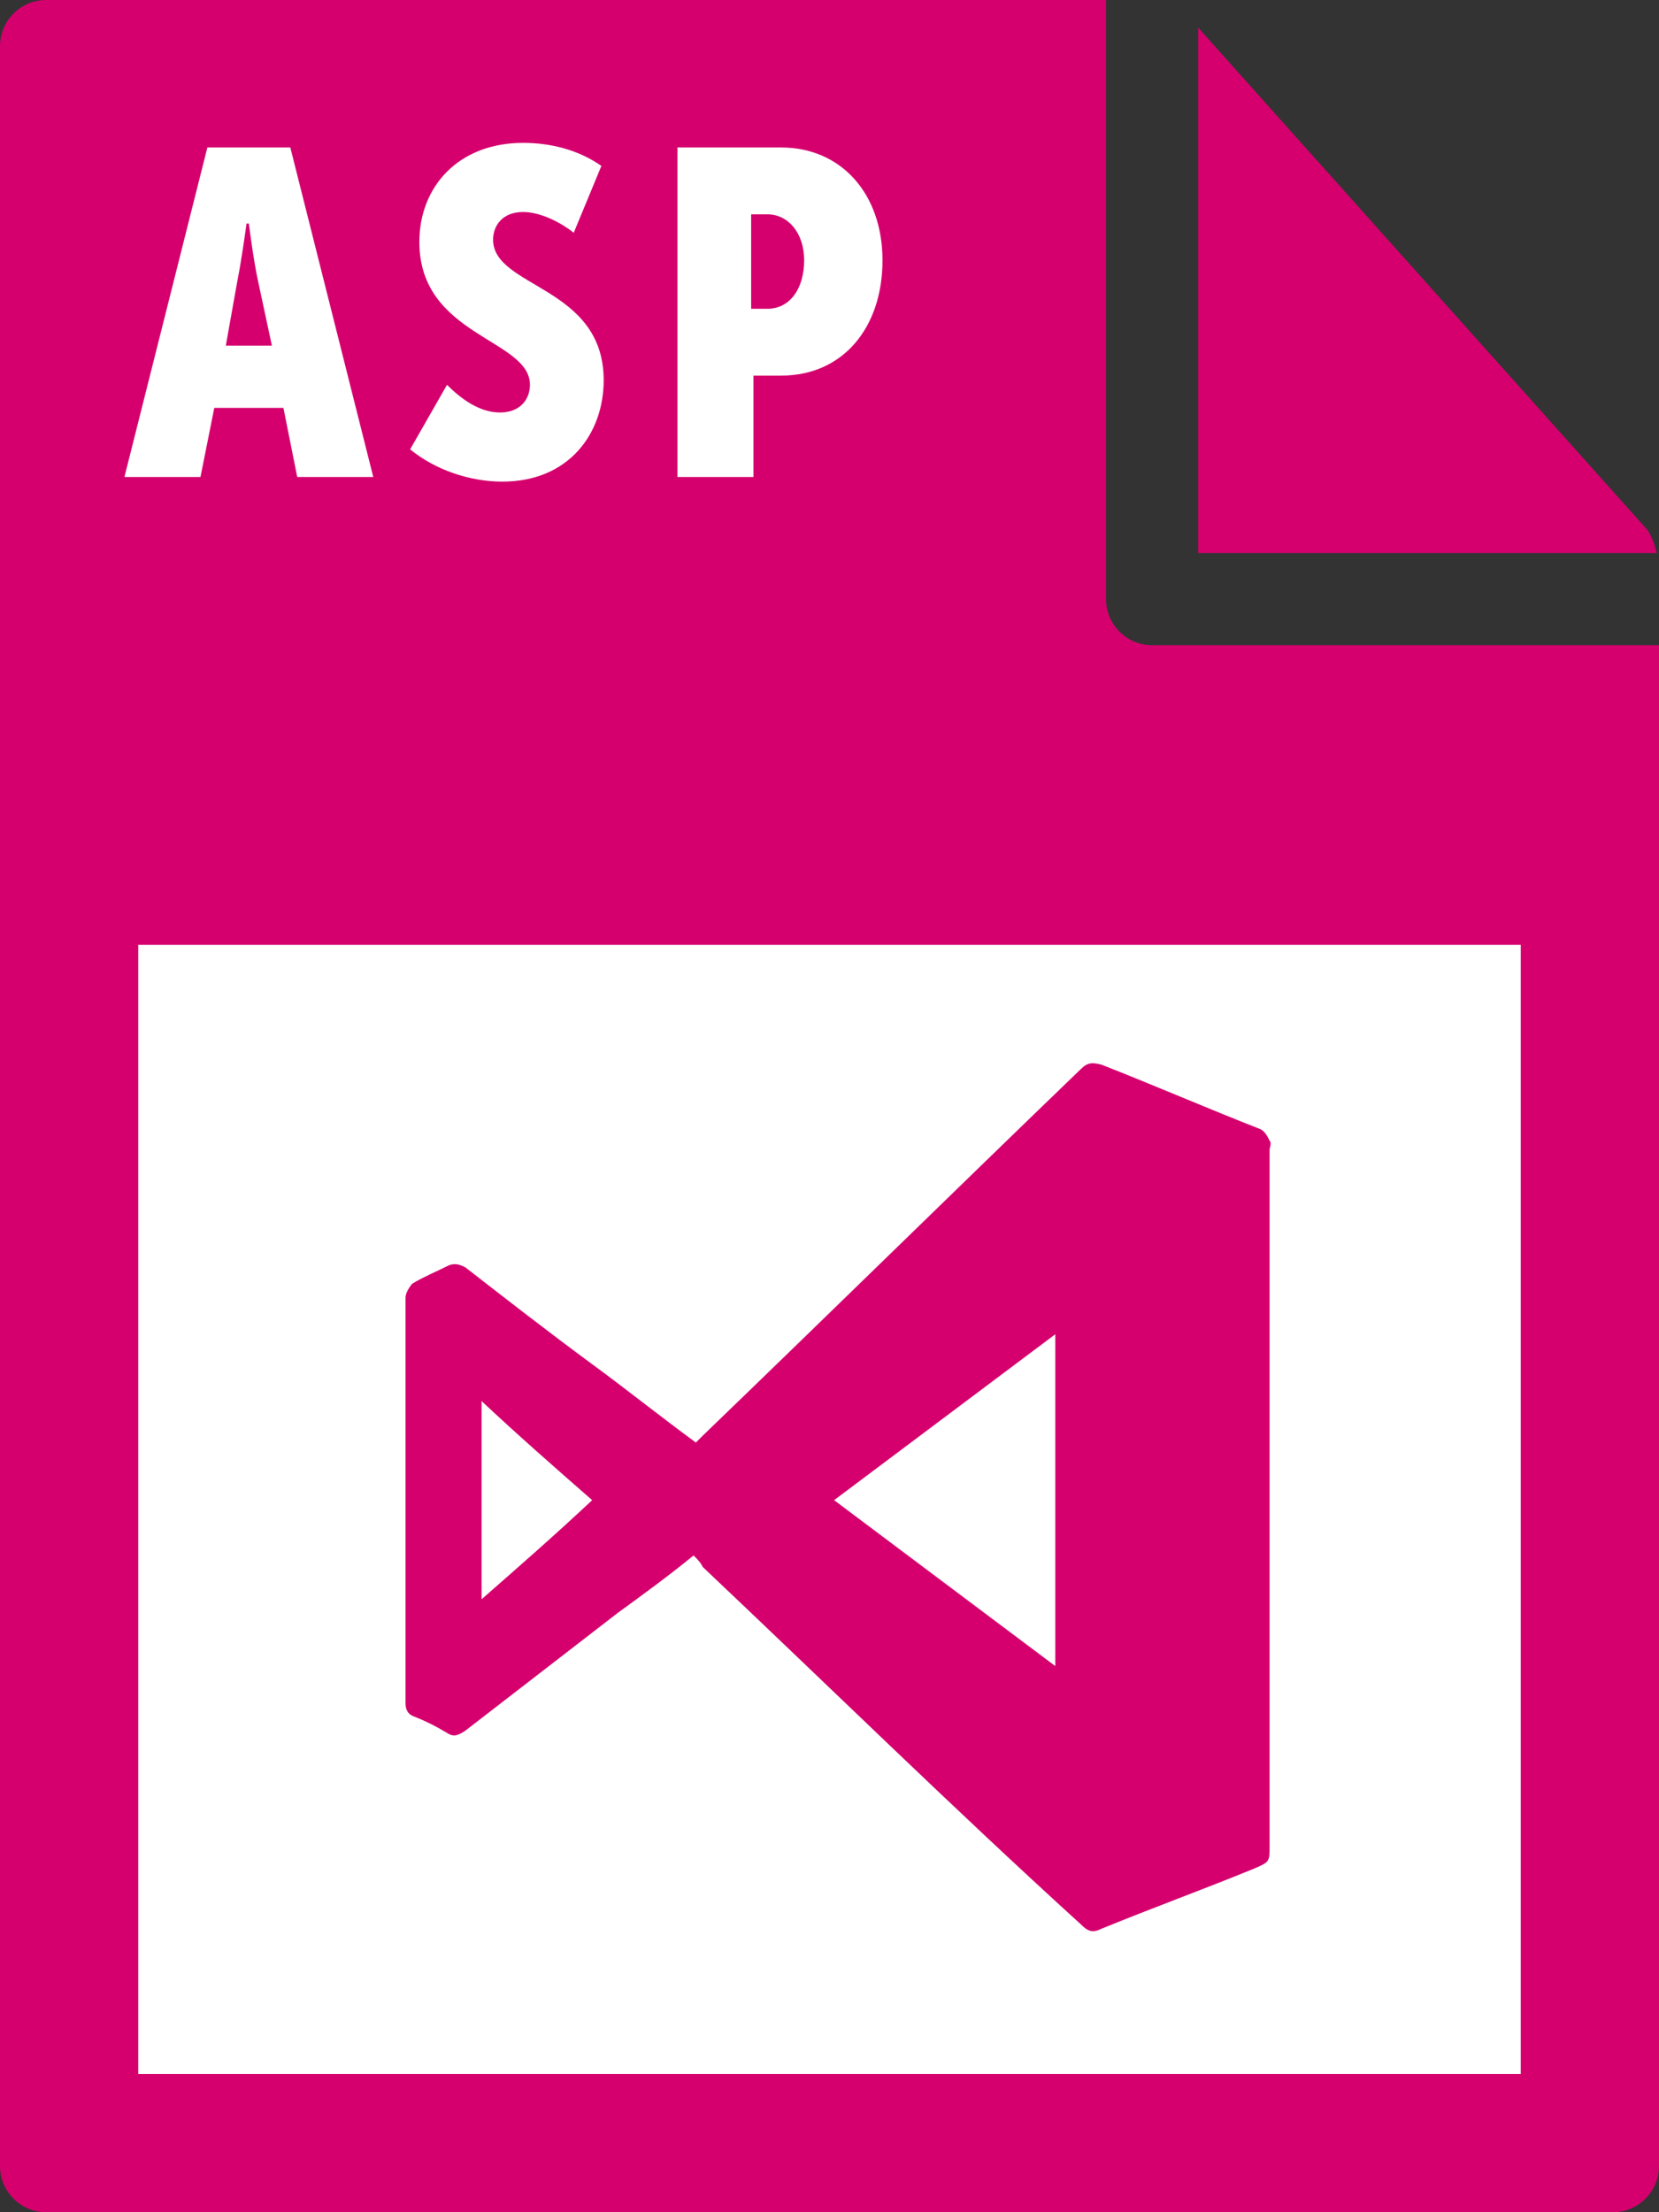
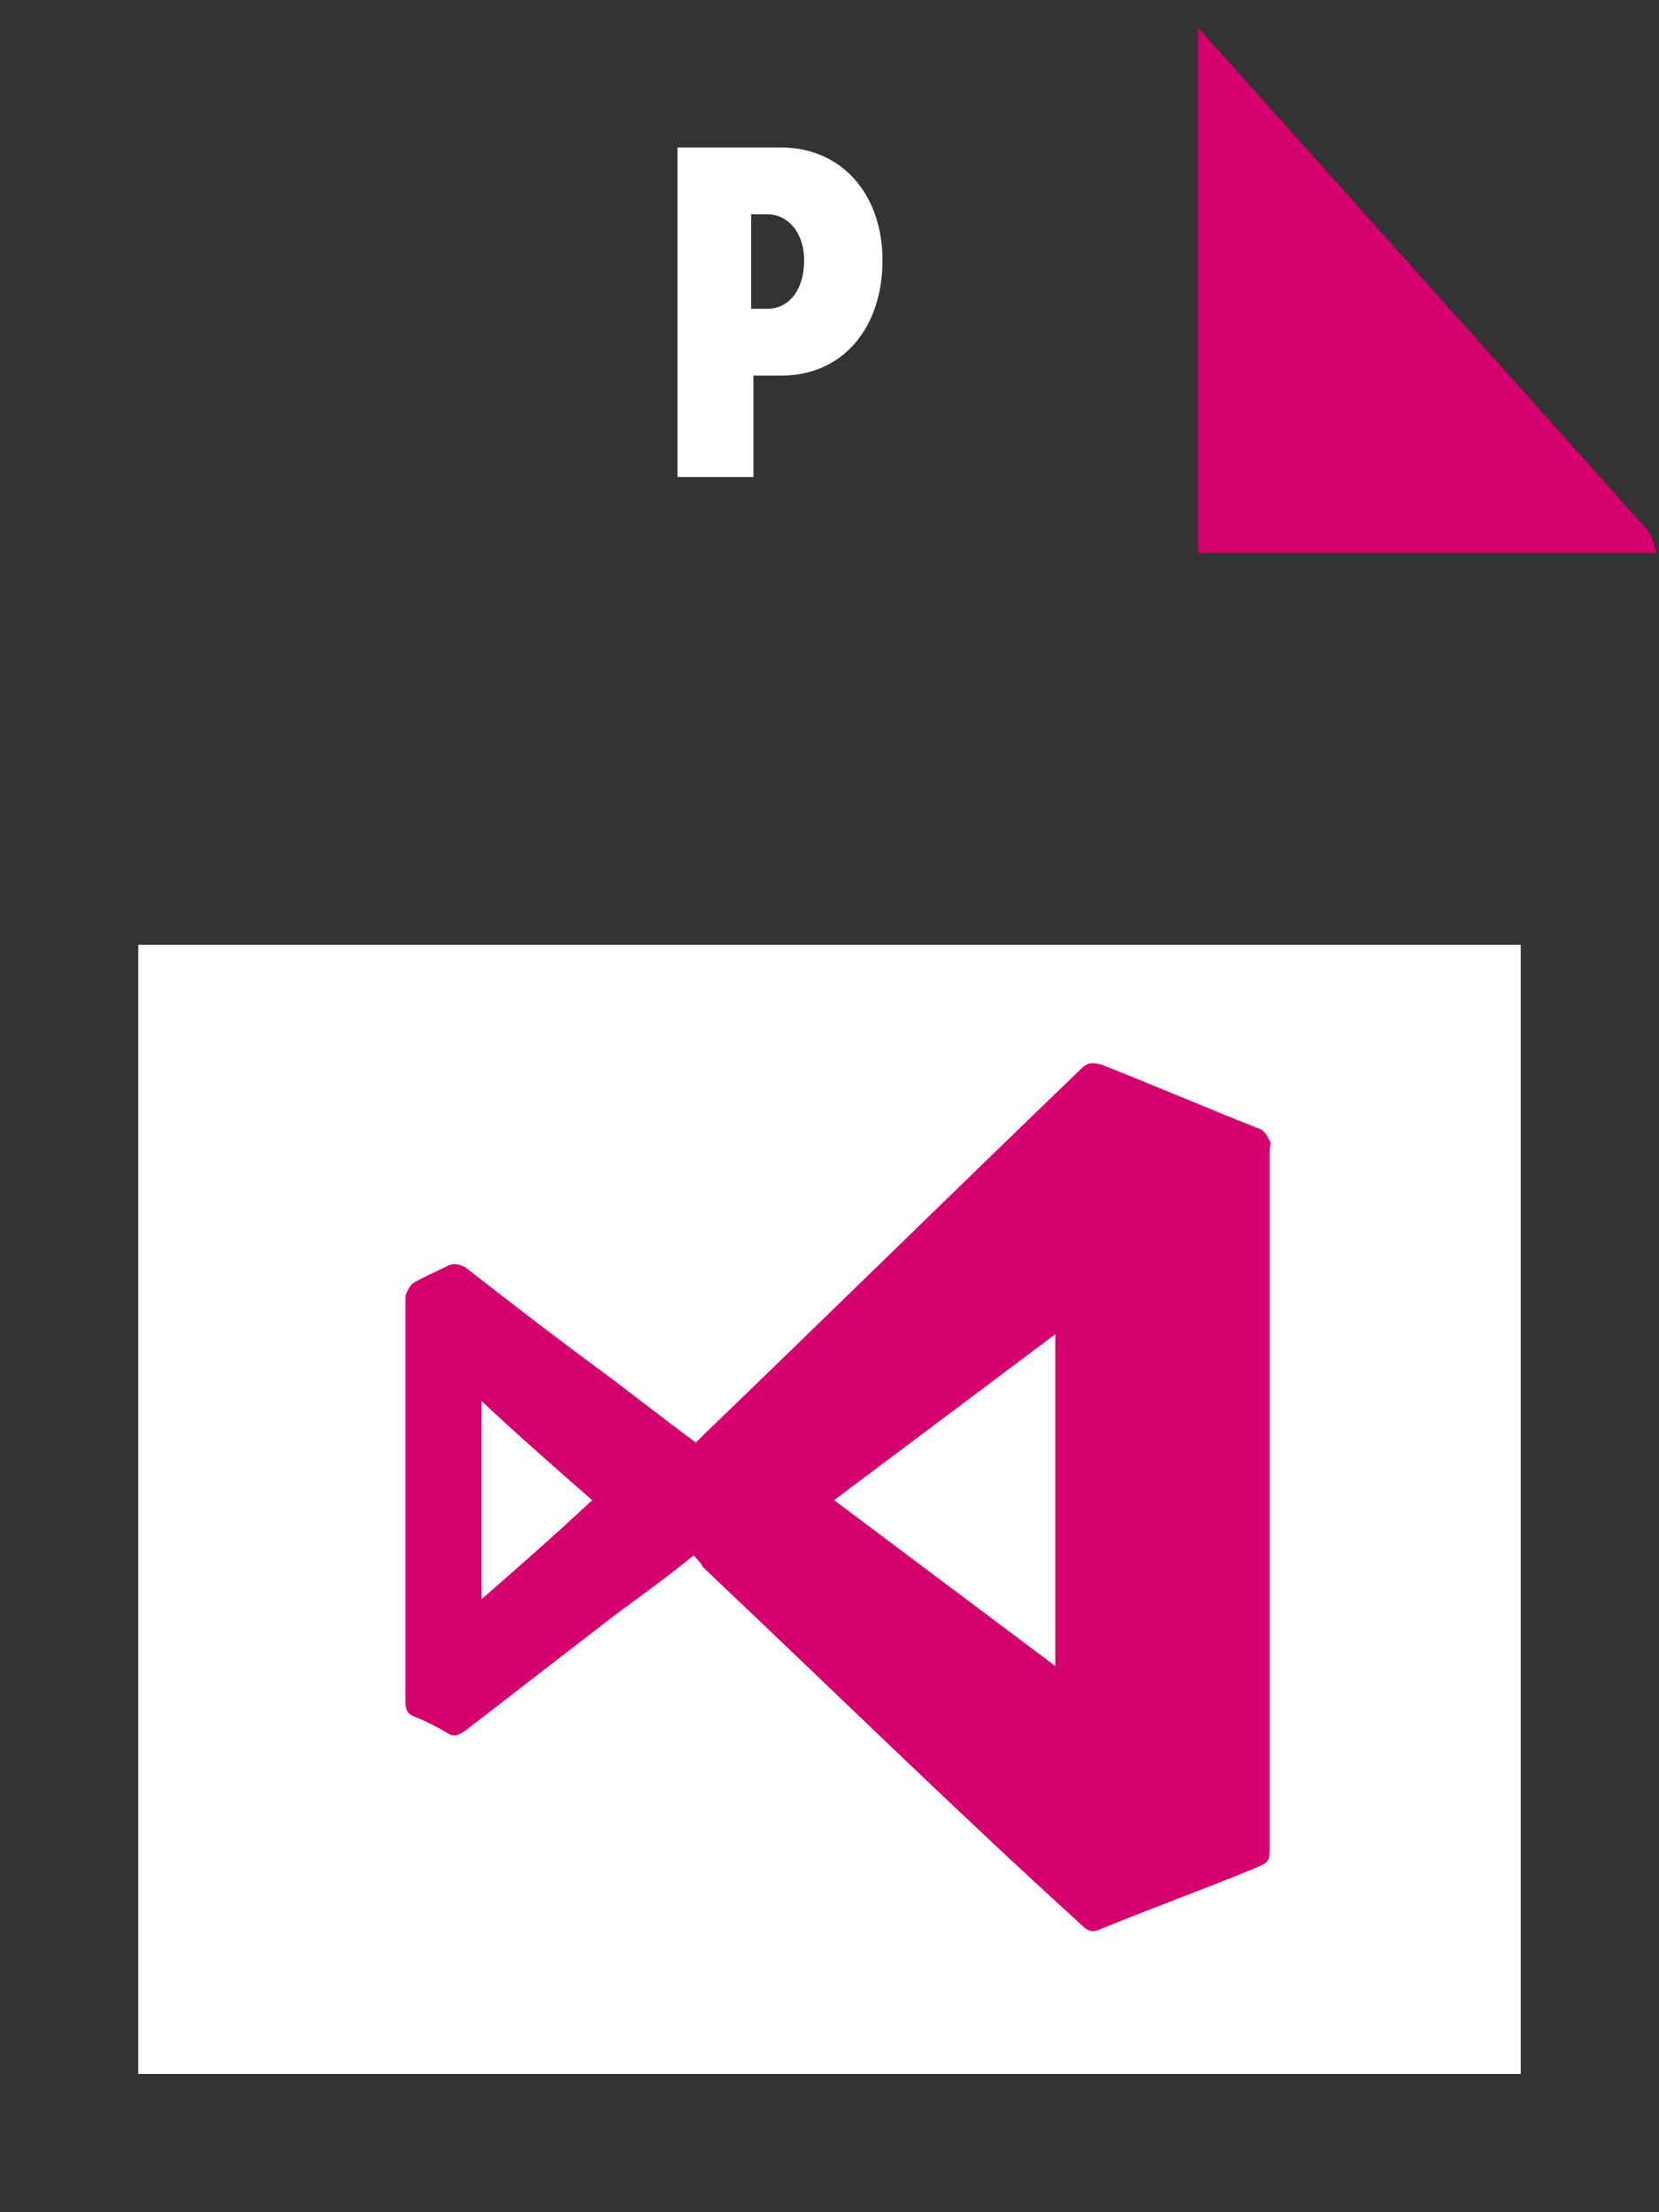
<svg xmlns="http://www.w3.org/2000/svg" version="1.1" id="Layer_1" x="0px" y="0px" viewBox="0 0 72 96" style="enable-background:new 0 0 72 96;" xml:space="preserve">
  <rect x="0" y="0" width="72" height="96" fill="#333333" stroke="none" />
  <style type="text/css">
	.st0{fill:#D5006E;}
	.st1{fill:#FFFFFF;}
</style>
  <g>
-     <path class="st0" d="M0,2l0,92c0,1.1,0.9,2,2,2h68c1.1,0,2-0.9,2-2V28H50c-1.1,0-2-0.9-2-2V0L2,0C0.9,0,0,0.9,0,2z" />
    <path class="st0" d="M71.9,24c-0.1-0.4-0.2-0.7-0.4-1L52,1.2V24H71.9z" />
  </g>
  <rect x="6" y="41" class="st1" width="60" height="49" />
  <g>
-     <path class="st1" d="M9,6.4h3.6l3.6,14.3h-3.3l-0.6-3h-3l-0.6,3H5.4L9,6.4z M11.8,15l-0.6-2.8c-0.2-0.9-0.4-2.5-0.4-2.5h-0.1   c0,0-0.2,1.5-0.4,2.5L9.8,15H11.8z" />
-     <path class="st1" d="M19.4,16.7c0.6,0.6,1.4,1.2,2.3,1.2c0.9,0,1.3-0.6,1.3-1.2c0-2-4.8-2.1-4.8-6.2c0-2.4,1.7-4.3,4.5-4.3   c1.2,0,2.4,0.3,3.4,1l-1.2,2.9c-0.5-0.4-1.4-0.9-2.2-0.9c-0.9,0-1.3,0.6-1.3,1.2c0,2.1,4.8,2,4.8,6.1c0,2.3-1.5,4.4-4.4,4.4   c-1.4,0-2.9-0.5-4-1.4L19.4,16.7z" />
    <path class="st1" d="M29.4,6.4h4.5c2.6,0,4.4,2,4.4,4.9c0,2.9-1.7,5-4.4,5h-1.2v4.4h-3.3V6.4z M33.3,13.4c1,0,1.6-0.9,1.6-2.1   s-0.7-2-1.6-2h-0.7v4.1H33.3z" />
  </g>
  <path class="st0" d="M30.1,67.5c-1.1,0.9-2.2,1.7-3.3,2.5c-2.2,1.7-4.4,3.4-6.6,5.1c-0.3,0.2-0.5,0.3-0.8,0.1  c-0.5-0.3-0.9-0.5-1.4-0.7c-0.3-0.1-0.4-0.3-0.4-0.6c0-5.9,0-11.7,0-17.6c0-0.2,0.2-0.5,0.3-0.6c0.5-0.3,1-0.5,1.6-0.8  c0.3-0.1,0.5,0,0.7,0.1c1.8,1.4,3.6,2.8,5.5,4.2c1.5,1.1,3,2.3,4.5,3.4c0.1-0.1,0.2-0.2,0.3-0.3c5.5-5.3,10.9-10.6,16.4-15.9  c0.3-0.3,0.5-0.3,0.9-0.2c2.3,0.9,4.6,1.9,6.9,2.8c0.2,0.1,0.3,0.3,0.4,0.5c0.1,0.1,0,0.3,0,0.4c0,10.1,0,20.2,0,30.2  c0,0.7,0,0.7-0.7,1c-2.2,0.9-4.4,1.7-6.6,2.6c-0.4,0.2-0.6,0.1-0.9-0.2C41.4,78.5,36,73.2,30.5,68C30.4,67.8,30.3,67.7,30.1,67.5z   M45.8,72.3c0-4.8,0-9.6,0-14.4c-3.2,2.4-6.4,4.8-9.6,7.2C39.4,67.5,42.6,69.9,45.8,72.3z M25.7,65.1c-1.6-1.4-3.2-2.8-4.8-4.3  c0,2.9,0,5.7,0,8.6C22.5,68,24.1,66.6,25.7,65.1z" />
</svg>